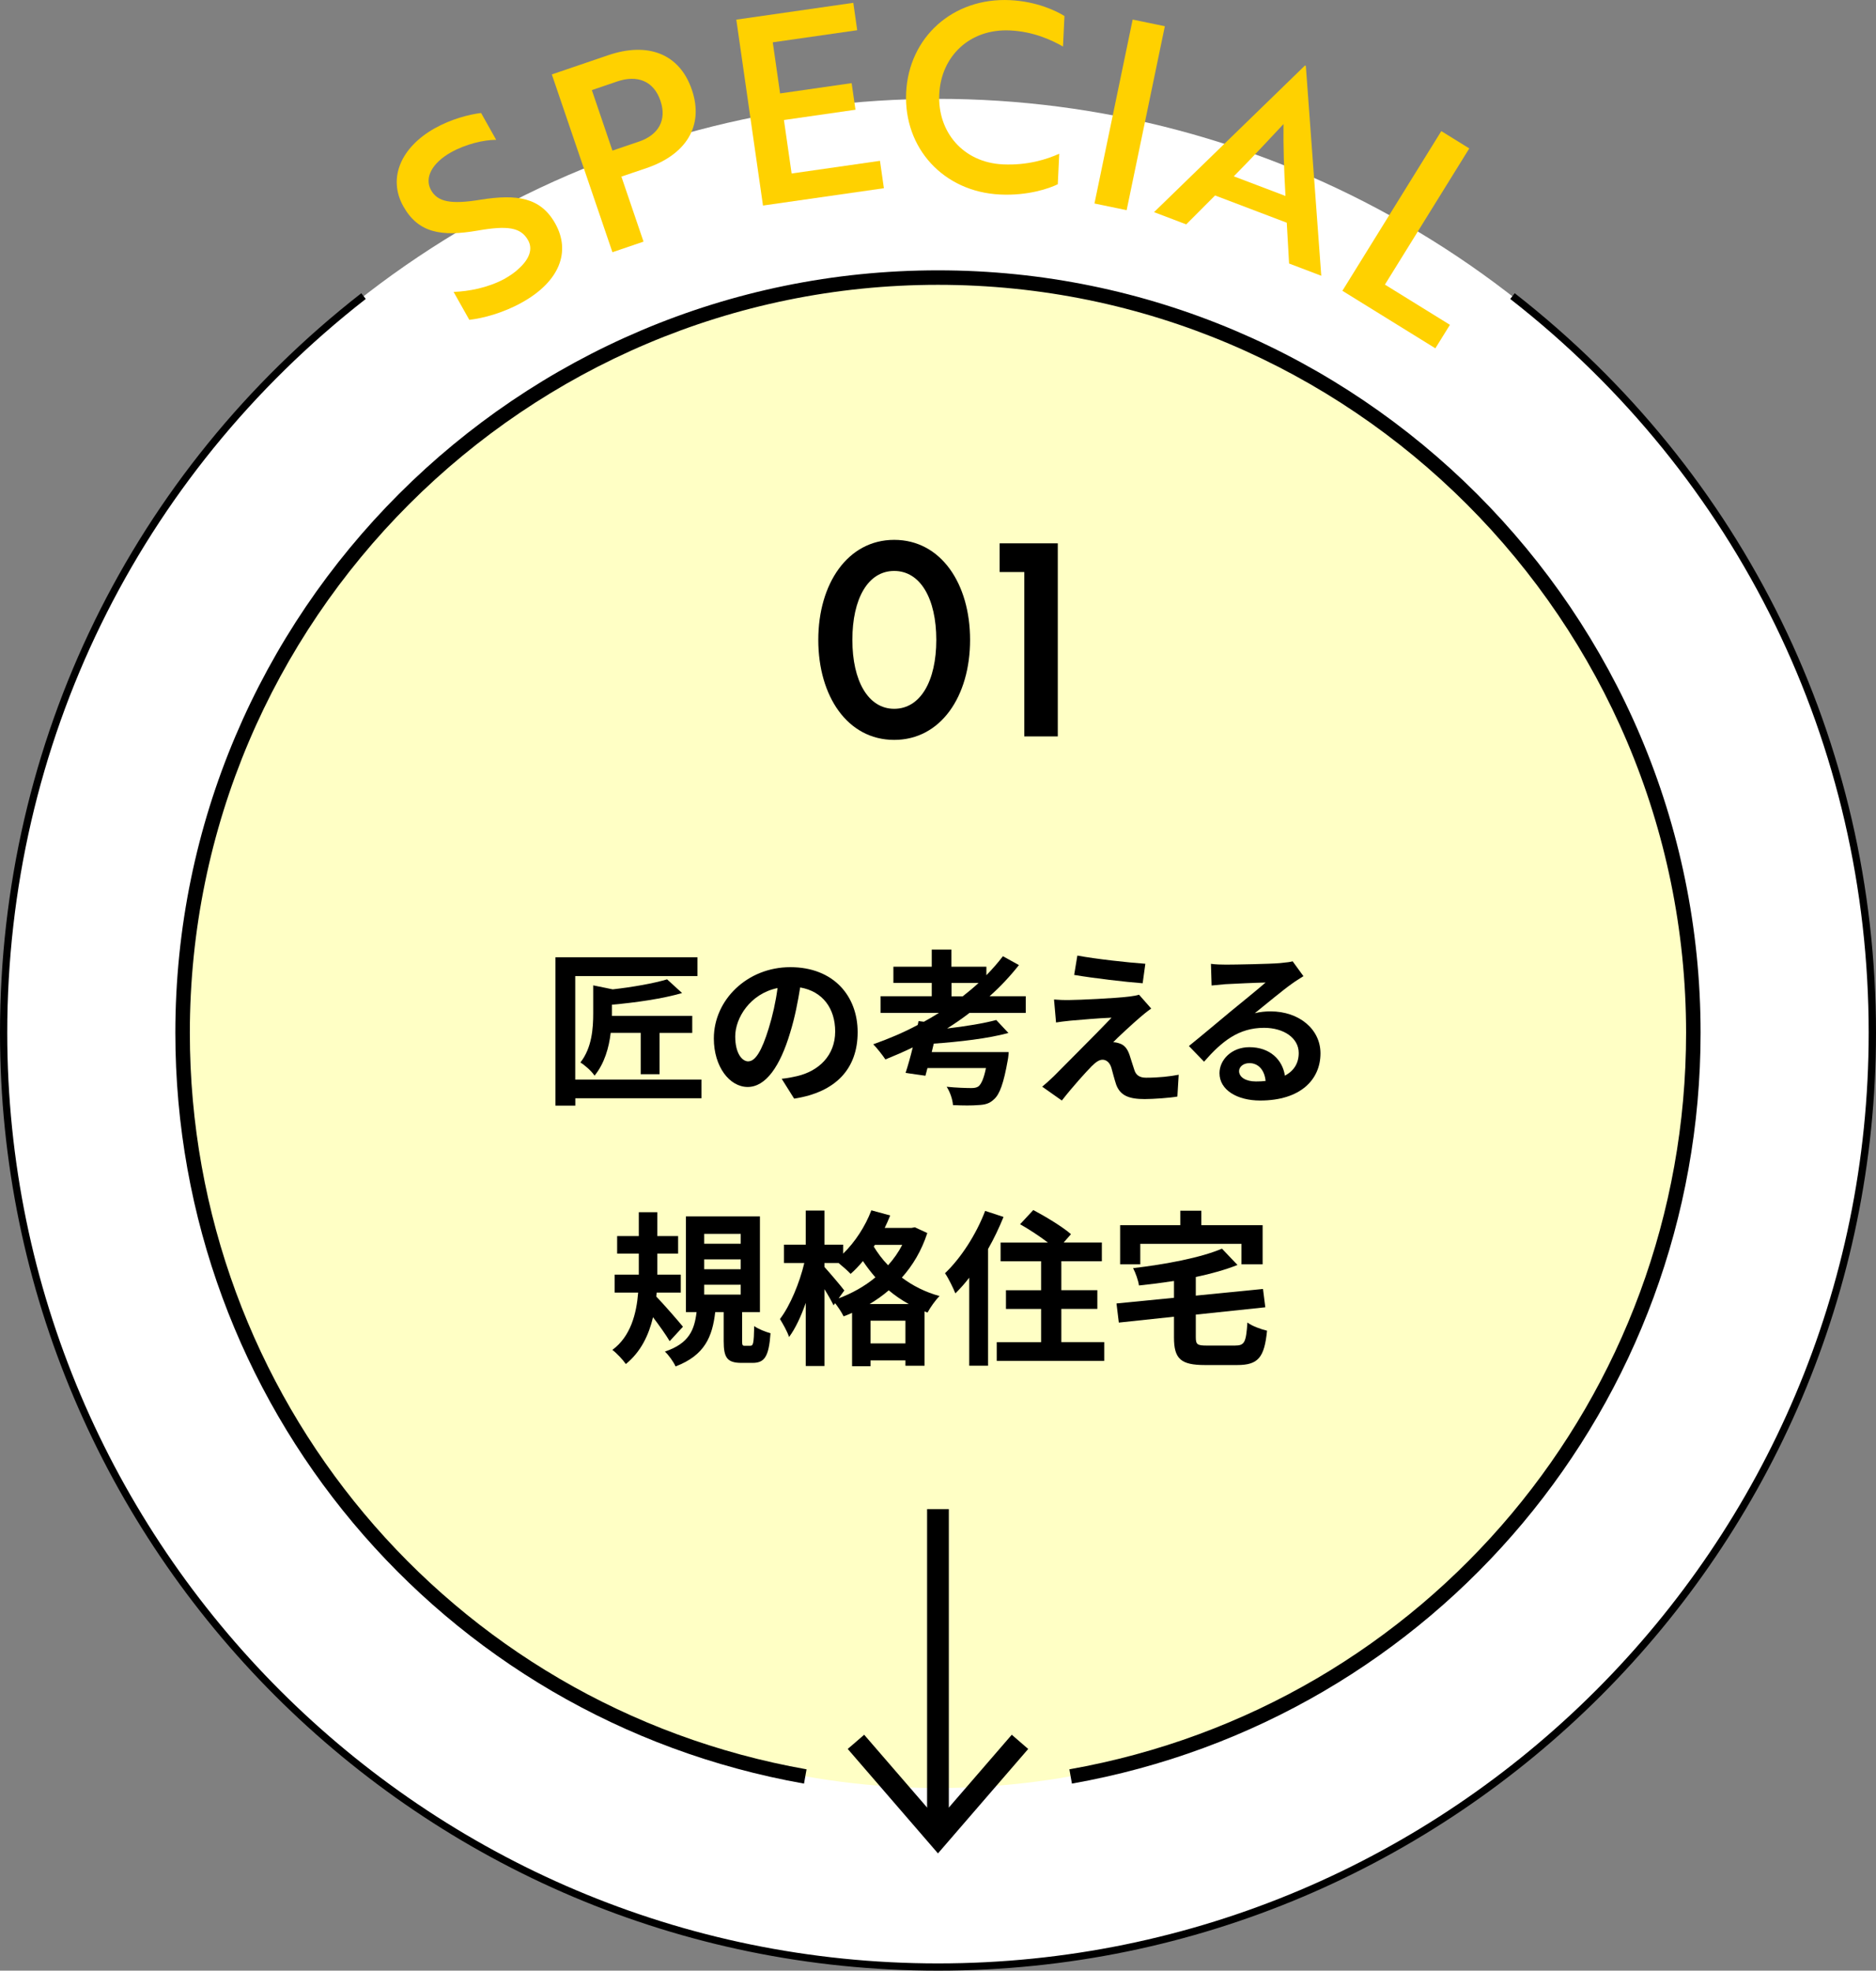
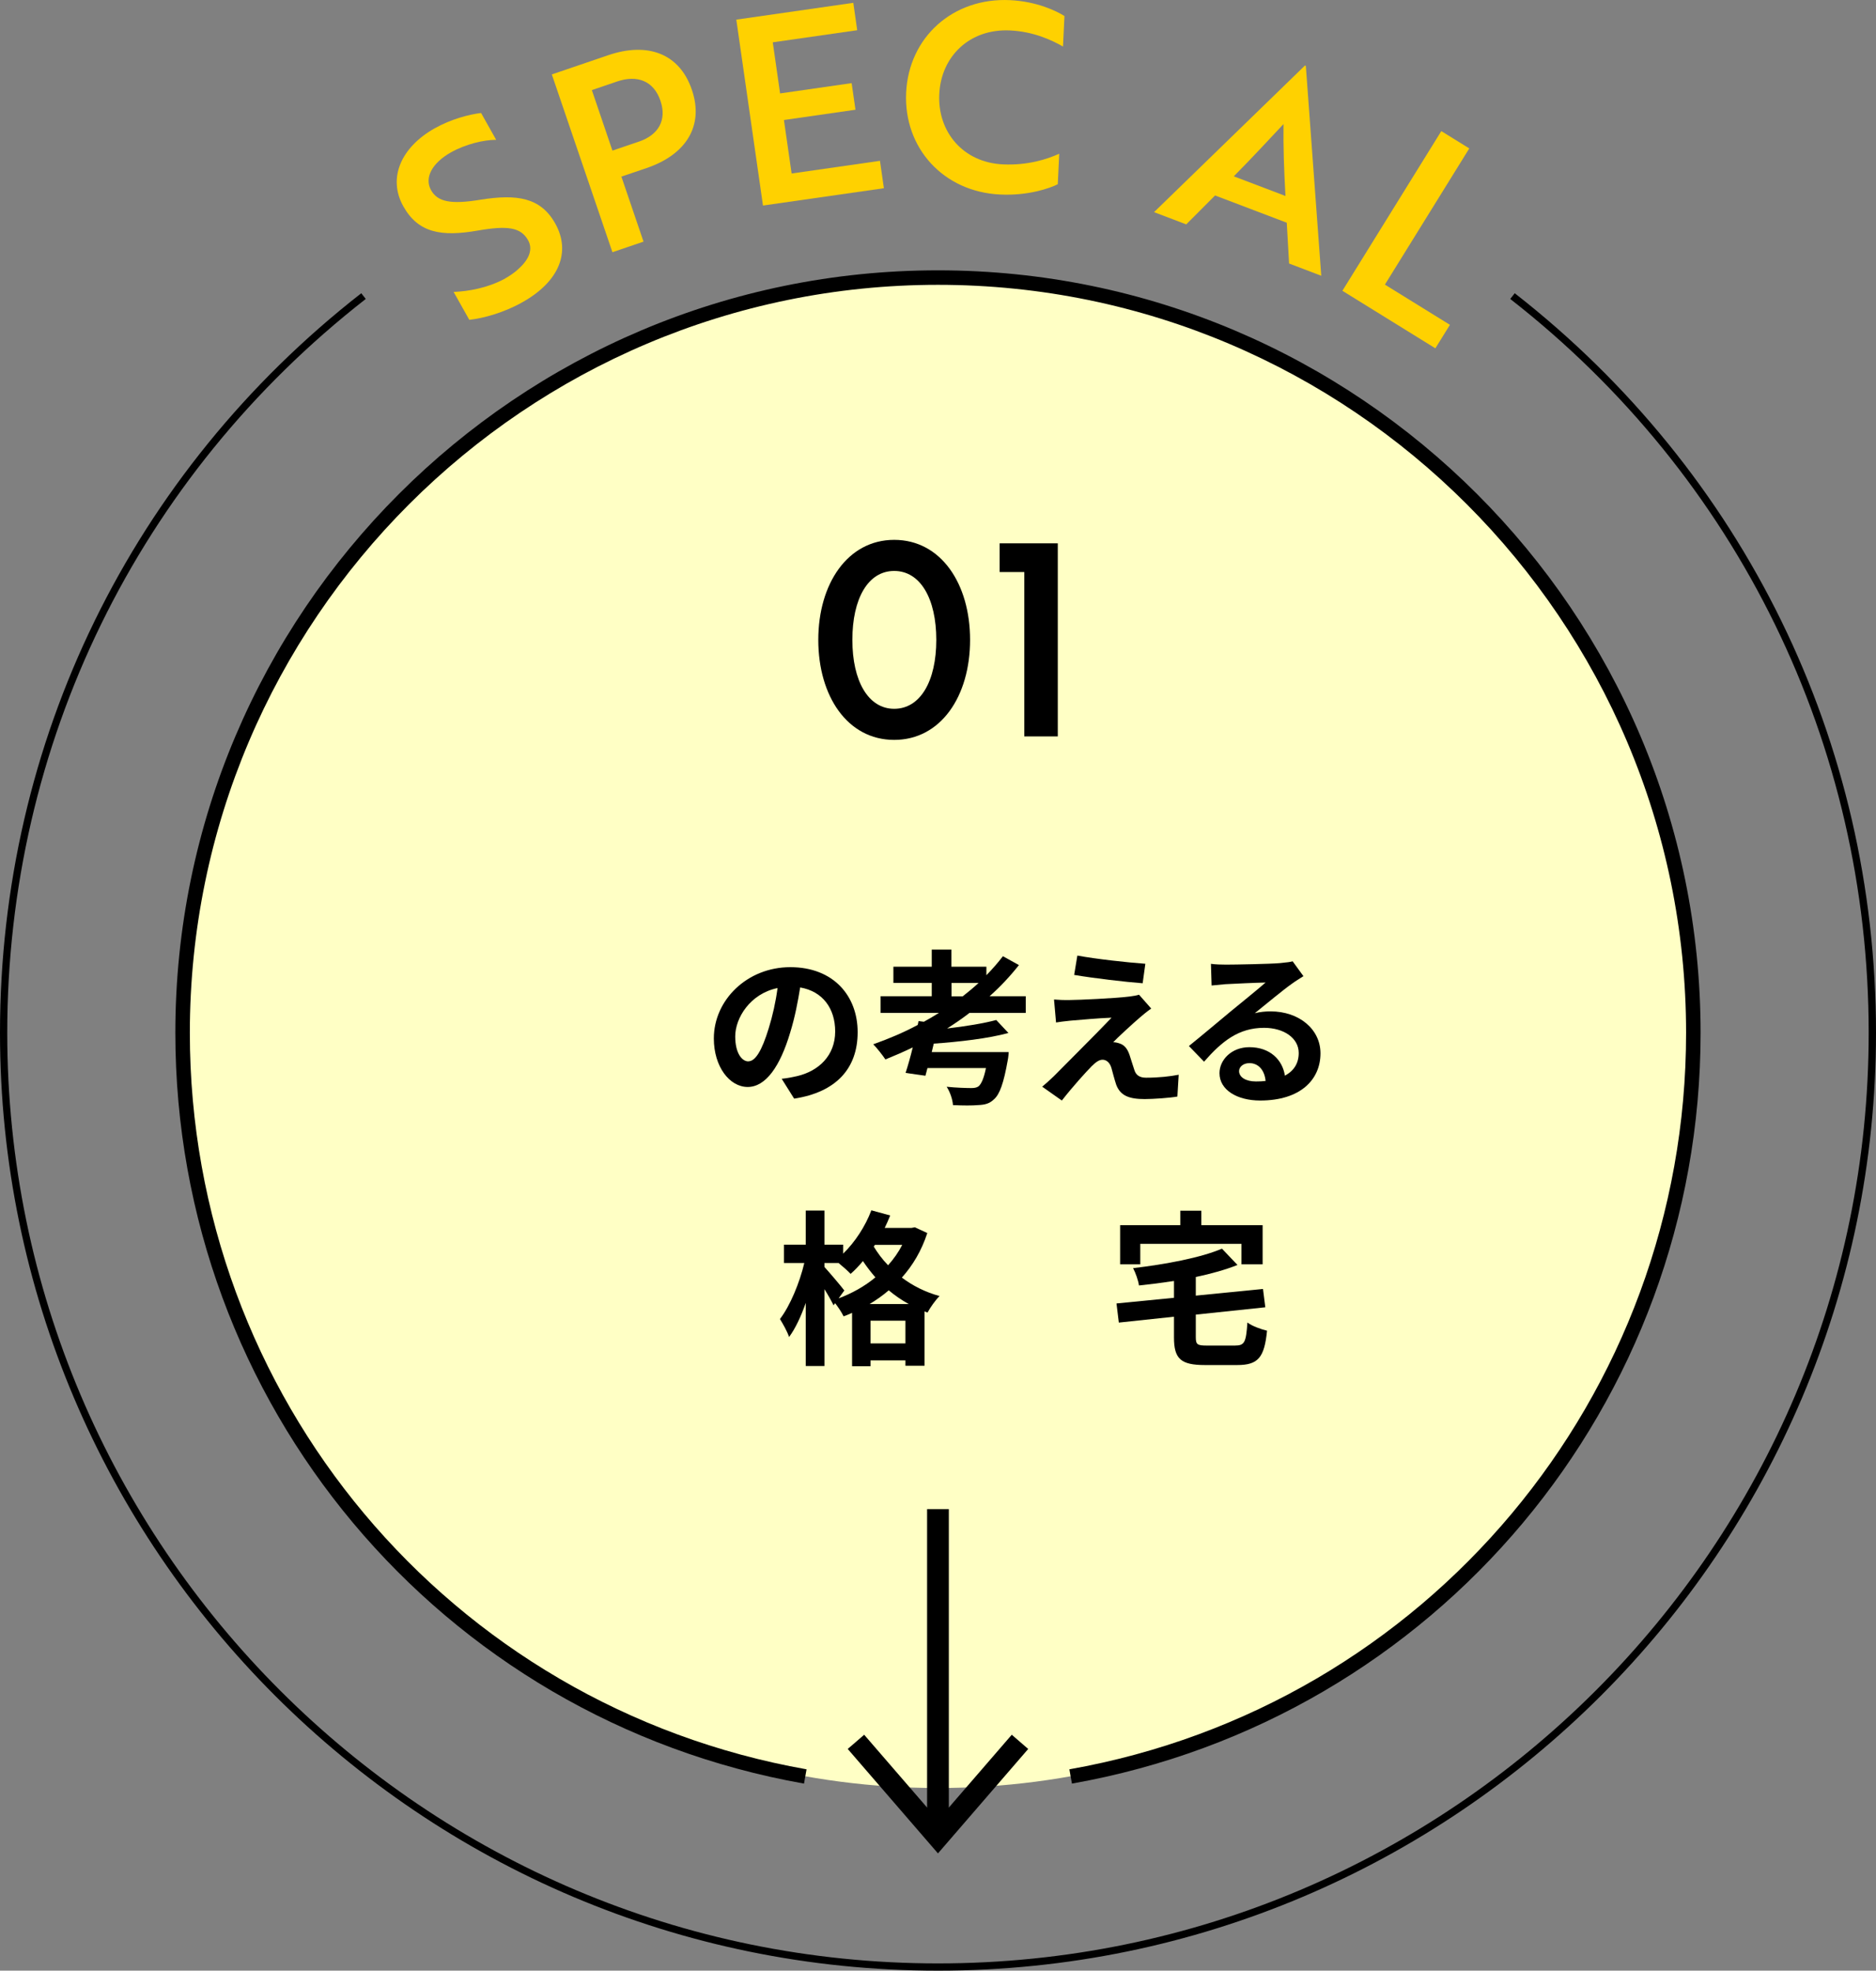
<svg xmlns="http://www.w3.org/2000/svg" id="_レイヤー_2" data-name="レイヤー 2" viewBox="0 0 258.81 271.91">
  <rect x="0" y="0" width="258.81" height="271.91" fill="#808080" stroke="none" />
  <defs>
    <style>
      .cls-1 {
        fill: #fff;
      }

      .cls-2 {
        fill: #ffffc5;
      }

      .cls-3 {
        fill: #ffd100;
      }
    </style>
  </defs>
  <g id="_レイヤー_1-2" data-name="レイヤー 1">
    <g>
-       <circle class="cls-1" cx="129.4" cy="142.5" r="128.86" />
      <circle class="cls-2" cx="129.4" cy="142.5" r="104.21" />
      <g>
        <path d="M123.36,74.49c6.44,0,10.47,6.03,10.47,13.8s-4.03,13.8-10.47,13.8-10.47-6.03-10.47-13.8,4.07-13.8,10.47-13.8Zm0,23.31c3.63,0,5.81-3.85,5.81-9.51s-2.18-9.51-5.81-9.51-5.77,3.85-5.77,9.51,2.18,9.51,5.77,9.51Z" />
        <path d="M145.93,74.97v26.64h-4.62v-22.68h-3.4v-3.96h8.02Z" />
      </g>
      <path d="M129.4,271.91C58.05,271.91,0,213.86,0,142.51,0,102.38,18.16,65.18,49.84,40.46l.62,.79C19.02,65.78,1,102.69,1,142.51c0,70.8,57.6,128.4,128.4,128.4s128.4-57.6,128.4-128.4c0-39.82-18.02-76.73-49.45-101.26l.62-.79c31.67,24.73,49.84,61.92,49.84,102.05,0,71.35-58.05,129.4-129.4,129.4h-.01Z" />
      <path d="M147.88,246.1l-.35-1.97c49.3-8.74,85.08-51.48,85.08-101.62,0-56.91-46.3-103.21-103.21-103.21S26.19,85.59,26.19,142.51c0,50.15,35.78,92.89,85.08,101.62l-.35,1.97c-50.25-8.91-86.73-52.47-86.73-103.59,0-58.01,47.2-105.21,105.21-105.21s105.21,47.2,105.21,105.21c0,51.12-36.48,94.69-86.73,103.59h0Z" />
      <g>
        <path class="cls-3" d="M64.75,44.14l-2.17-3.86c2.06-.08,4.65-.55,6.94-1.76,.82-.46,1.56-.96,2.12-1.52,1.39-1.28,1.9-2.64,1.21-3.86-1.01-1.79-2.84-2.04-6.98-1.32-4.97,.86-8.16,.33-10.22-3.34-2.22-3.95-.27-8.19,4.31-10.77,2.26-1.27,4.74-1.92,6.41-2.12l2.08,3.7c-1.69,0-4.21,.59-6.25,1.74-2.57,1.45-3.7,3.49-2.73,5.21,.9,1.6,2.69,2,6.85,1.31,5.01-.79,8.25-.31,10.27,3.27,2.22,3.95,.55,8.03-4.5,10.87-2.6,1.47-5.4,2.22-7.34,2.44h0Z" />
        <path class="cls-3" d="M85.73,24.38l3.05,8.96-4.29,1.46-8.36-24.53,7.77-2.65c5.45-1.86,9.85-.24,11.55,4.77,1.7,4.97-.79,8.94-6.25,10.8l-3.48,1.18h.01Zm-4.08-11.95l2.84,8.35,3.68-1.25c2.66-.91,3.86-2.95,2.94-5.64-.93-2.73-3.2-3.59-5.96-2.65l-3.51,1.2h.01Z" />
        <path class="cls-3" d="M105.26,28.36l-3.68-25.65L117.72,.39l.54,3.78-11.65,1.67,1.01,7.05,9.87-1.42,.53,3.67-9.87,1.42,1.06,7.38,12.19-1.75,.54,3.78-16.67,2.39h-.01Z" />
        <path class="cls-3" d="M146.65,6.42c-1.58-.9-4.08-2.07-7.32-2.22-5.57-.26-9.51,3.59-9.75,8.8-.25,5.21,3.3,9.42,8.77,9.68,3.45,.16,6.13-.72,7.78-1.47l-.2,4.21c-1.11,.56-4.11,1.61-7.96,1.42-7.8-.37-13.32-6.4-12.96-14.06,.36-7.62,6.43-13.14,14.34-12.76,3.74,.18,6.45,1.53,7.5,2.19,0,0-.2,4.21-.2,4.21Z" />
-         <path class="cls-3" d="M150.99,28.08l5.27-25.38,4.44,.92-5.27,25.38-4.44-.92Z" />
+         <path class="cls-3" d="M150.99,28.08Z" />
        <path class="cls-3" d="M180.02,9.04l.13,.05,2.13,28.96-4.44-1.69-.32-5.63-9.89-3.76-3.98,3.99-4.44-1.69,20.82-20.23h0Zm-2.68,18c-.2-3.62-.31-6.78-.27-9.92-2,2.13-4.42,4.75-6.86,7.21l7.13,2.71Z" />
        <path class="cls-3" d="M185.19,40.13l13.65-22.04,3.86,2.39-11.64,18.79,8.97,5.55-2.01,3.24-12.83-7.94h0Z" />
      </g>
      <g>
        <polygon points="129.4 255.73 116.95 241.32 119.22 239.36 129.4 251.14 139.58 239.36 141.85 241.32 129.4 255.73" />
        <rect x="127.9" y="208.23" width="3" height="43.17" />
      </g>
      <g>
-         <path d="M96.78,151.54h-17.41v1.01h-2.74v-20.47h19.59v2.6h-16.86v14.28h17.41v2.58Zm-8.39-3.33v-5.7h-4.14c-.23,2-.85,4.23-2.23,5.91-.37-.6-1.36-1.47-1.95-1.82,1.59-2.02,1.77-4.71,1.77-6.78v-3.86l2.69,.55c2.81-.32,5.68-.83,7.5-1.38l2.07,1.89c-2.74,.8-6.37,1.31-9.68,1.61v1.54h11.08v2.35h-4.51v5.7h-2.6Z" />
        <path d="M109.56,151.59l-1.72-2.74c.87-.09,1.52-.23,2.14-.37,2.94-.69,5.24-2.81,5.24-6.16,0-3.17-1.72-5.54-4.83-6.07-.32,1.95-.71,4.07-1.38,6.23-1.38,4.64-3.36,7.5-5.86,7.5s-4.67-2.8-4.67-6.69c0-5.31,4.6-9.84,10.55-9.84s9.29,3.96,9.29,8.97-2.97,8.28-8.76,9.17Zm-6.32-5.15c.97,0,1.86-1.45,2.81-4.55,.53-1.7,.97-3.66,1.22-5.56-3.79,.78-5.84,4.14-5.84,6.67,0,2.32,.92,3.45,1.82,3.45Z" />
        <path d="M133.74,139.77c-.99,.76-2.02,1.47-3.08,2.14,2.58-.3,5.08-.71,6.78-1.17l1.68,1.79c-2.85,.78-6.81,1.22-10.3,1.47l-.28,1.17h10.62s-.05,.76-.14,1.15c-.55,3.11-1.1,4.67-1.89,5.36-.62,.6-1.24,.76-2.21,.8-.76,.07-2.07,.07-3.45,0-.05-.76-.39-1.79-.87-2.53,1.33,.14,2.78,.18,3.38,.18,.44,0,.74-.05,1.01-.23,.37-.3,.74-1.08,1.03-2.53h-8.07l-.28,1.06-2.74-.39c.32-.96,.67-2.21,.99-3.52-1.24,.6-2.51,1.15-3.77,1.66-.37-.55-1.17-1.59-1.68-2.09,2.09-.74,4.16-1.61,6.14-2.67l.11-.53,.74,.09c.71-.39,1.4-.8,2.07-1.22h-8.05v-2.3h7.06v-1.84h-5.29v-2.23h5.29v-2.37h2.71v2.37h4.83v1.17c.83-.85,1.59-1.72,2.28-2.62l2.21,1.22c-1.2,1.52-2.55,2.97-4.05,4.3h4.99v2.3h-7.79Zm-.92-2.3c.76-.6,1.49-1.2,2.18-1.84h-3.73v1.84h1.54Z" />
        <path d="M157.32,140.34c-1.06,.9-3.2,2.88-3.75,3.47,.21-.02,.62,.07,.87,.16,.67,.21,1.08,.71,1.38,1.56,.21,.62,.46,1.49,.67,2.09,.21,.71,.71,1.08,1.61,1.08,1.77,0,3.36-.18,4.51-.41l-.18,3.01c-.94,.18-3.31,.35-4.51,.35-2.18,0-3.36-.48-3.93-1.98-.23-.69-.51-1.77-.67-2.35-.25-.8-.76-1.1-1.22-1.1-.48,0-.97,.37-1.52,.92-.78,.8-2.51,2.69-4.09,4.71l-2.71-1.91c.41-.34,.97-.83,1.59-1.43,1.17-1.2,5.89-5.89,7.98-8.09-1.61,.05-4.37,.3-5.68,.41-.8,.07-1.49,.18-1.98,.25l-.28-3.17c.53,.05,1.36,.09,2.21,.07,1.08,0,6.3-.23,8.21-.48,.44-.05,1.06-.16,1.31-.25l1.68,1.91c-.6,.41-1.08,.83-1.49,1.17Zm.69-7.36l-.37,2.69c-2.41-.18-6.71-.69-9.45-1.15l.44-2.67c2.58,.48,6.99,.96,9.38,1.13Z" />
        <path d="M169.13,133.1c1.22,0,6.14-.09,7.45-.21,.94-.09,1.47-.16,1.75-.25l1.49,2.05c-.53,.34-1.08,.67-1.61,1.06-1.24,.87-3.66,2.9-5.1,4.05,.76-.18,1.45-.25,2.18-.25,3.91,0,6.88,2.44,6.88,5.79,0,3.63-2.76,6.51-8.32,6.51-3.2,0-5.61-1.47-5.61-3.77,0-1.86,1.68-3.59,4.12-3.59,2.85,0,4.58,1.75,4.9,3.93,1.26-.67,1.91-1.72,1.91-3.13,0-2.07-2.07-3.47-4.78-3.47-3.52,0-5.82,1.86-8.28,4.67l-2.09-2.16c1.63-1.31,4.42-3.66,5.77-4.78,1.29-1.06,3.68-2.99,4.81-3.98-1.17,.02-4.35,.16-5.56,.23-.62,.05-1.36,.12-1.89,.18l-.09-2.99c.64,.09,1.45,.11,2.09,.11Zm4.14,16.12c.48,0,.92-.02,1.33-.07-.14-1.49-.99-2.46-2.23-2.46-.87,0-1.43,.53-1.43,1.1,0,.85,.94,1.43,2.32,1.43Z" />
-         <path d="M92.39,185.06c-.51-.87-1.43-2.16-2.3-3.31-.58,2.46-1.68,4.78-3.75,6.46-.39-.57-1.24-1.49-1.86-1.95,2.53-1.86,3.33-5.01,3.56-7.91h-3.24v-2.48h3.33v-2.9h-2.99v-2.42h2.99v-3.29h2.55v3.29h2.87v2.42h-2.87v2.9h3.24v2.48h-3.33l-.05,.55c.97,.99,3.17,3.52,3.68,4.16l-1.84,2Zm11.15,.62c.37,0,.46-.3,.51-2.71,.51,.39,1.56,.8,2.25,.99-.23,3.27-.85,4.09-2.48,4.09h-1.52c-2.02,0-2.46-.76-2.46-3.01v-4h-1.17c-.39,3.38-1.43,5.96-5.47,7.5-.28-.64-.97-1.59-1.47-2.05,3.36-1.13,4.07-3.01,4.37-5.45h-1.47v-13.2h10.21v13.2h-2.46v3.96c0,.62,.05,.69,.39,.69h.78Zm-6.39-14.07h5.04v-1.36h-5.04v1.36Zm0,3.52h5.04v-1.36h-5.04v1.36Zm0,3.5h5.04v-1.36h-5.04v1.36Z" />
        <path d="M127.92,170.16c-.78,2.39-1.98,4.42-3.5,6.12,1.45,1.1,3.2,2,5.2,2.55-.55,.53-1.31,1.61-1.66,2.28l-.41-.16v7.5h-2.64v-.74h-4.81v.8h-2.55v-7.36c-.39,.18-.78,.34-1.17,.48-.25-.53-.74-1.26-1.17-1.82l-.21,.3c-.28-.57-.76-1.43-1.26-2.23v10.6h-2.58v-8.71c-.64,1.84-1.43,3.54-2.3,4.71-.25-.76-.85-1.82-1.26-2.48,1.4-1.82,2.71-4.99,3.36-7.73h-2.81v-2.53h3.01v-4.71h2.58v4.71h2.58v1.24c1.63-1.59,3.06-3.77,3.89-5.98l2.6,.71c-.23,.58-.48,1.15-.76,1.72h3.7l.46-.09,1.72,.8Zm-12.23,8.99c1.84-.69,3.59-1.66,5.08-2.9-.64-.74-1.22-1.49-1.72-2.25-.55,.67-1.13,1.27-1.7,1.77-.34-.37-1.06-1.01-1.66-1.5h-1.95v.55c.62,.67,2.35,2.71,2.74,3.24l-.78,1.08Zm9.68,.78c-1.01-.55-1.93-1.2-2.76-1.89-.83,.71-1.7,1.33-2.64,1.89h5.4Zm-.46,5.43v-3.13h-4.81v3.13h4.81Zm-4.21-13.59l-.16,.23c.53,.87,1.17,1.75,1.98,2.58,.76-.85,1.43-1.79,1.95-2.81h-3.77Z" />
-         <path d="M138.45,167.9c-.6,1.47-1.31,2.99-2.14,4.44v16.1h-2.6v-12.14c-.62,.81-1.26,1.52-1.91,2.16-.25-.64-.97-2.14-1.43-2.78,2.18-2.07,4.3-5.34,5.54-8.6l2.53,.83Zm13.89,17.29v2.58h-14.83v-2.58h6.12v-4.58h-4.85v-2.58h4.85v-4h-5.59v-2.58h6.53c-1.13-.87-2.62-1.84-3.84-2.53l1.82-1.96c1.7,.9,4.05,2.32,5.2,3.33l-1.01,1.15h5.27v2.58h-5.59v4h4.97v2.58h-4.97v4.58h5.93Z" />
        <path d="M170.46,185.65c1.24,0,1.45-.48,1.63-3.17,.62,.48,1.89,.94,2.71,1.13-.37,3.7-1.22,4.74-4.12,4.74h-4.44c-3.36,0-4.28-.87-4.28-3.82v-2.85l-7.61,.81-.32-2.64,7.93-.78v-2.32c-1.63,.25-3.27,.46-4.83,.62-.09-.69-.48-1.77-.81-2.39,4.48-.53,9.31-1.43,12.26-2.69l2.14,2.25c-1.68,.67-3.66,1.22-5.75,1.66v2.57l9.27-.92,.32,2.53-9.59,1.01v3.1c0,1.04,.21,1.17,1.56,1.17h3.91Zm-13.15-11.2h-2.78v-5.4h8.3v-2h2.9v2h8.46v5.4h-2.92v-2.83h-13.96v2.83Z" />
      </g>
    </g>
  </g>
</svg>